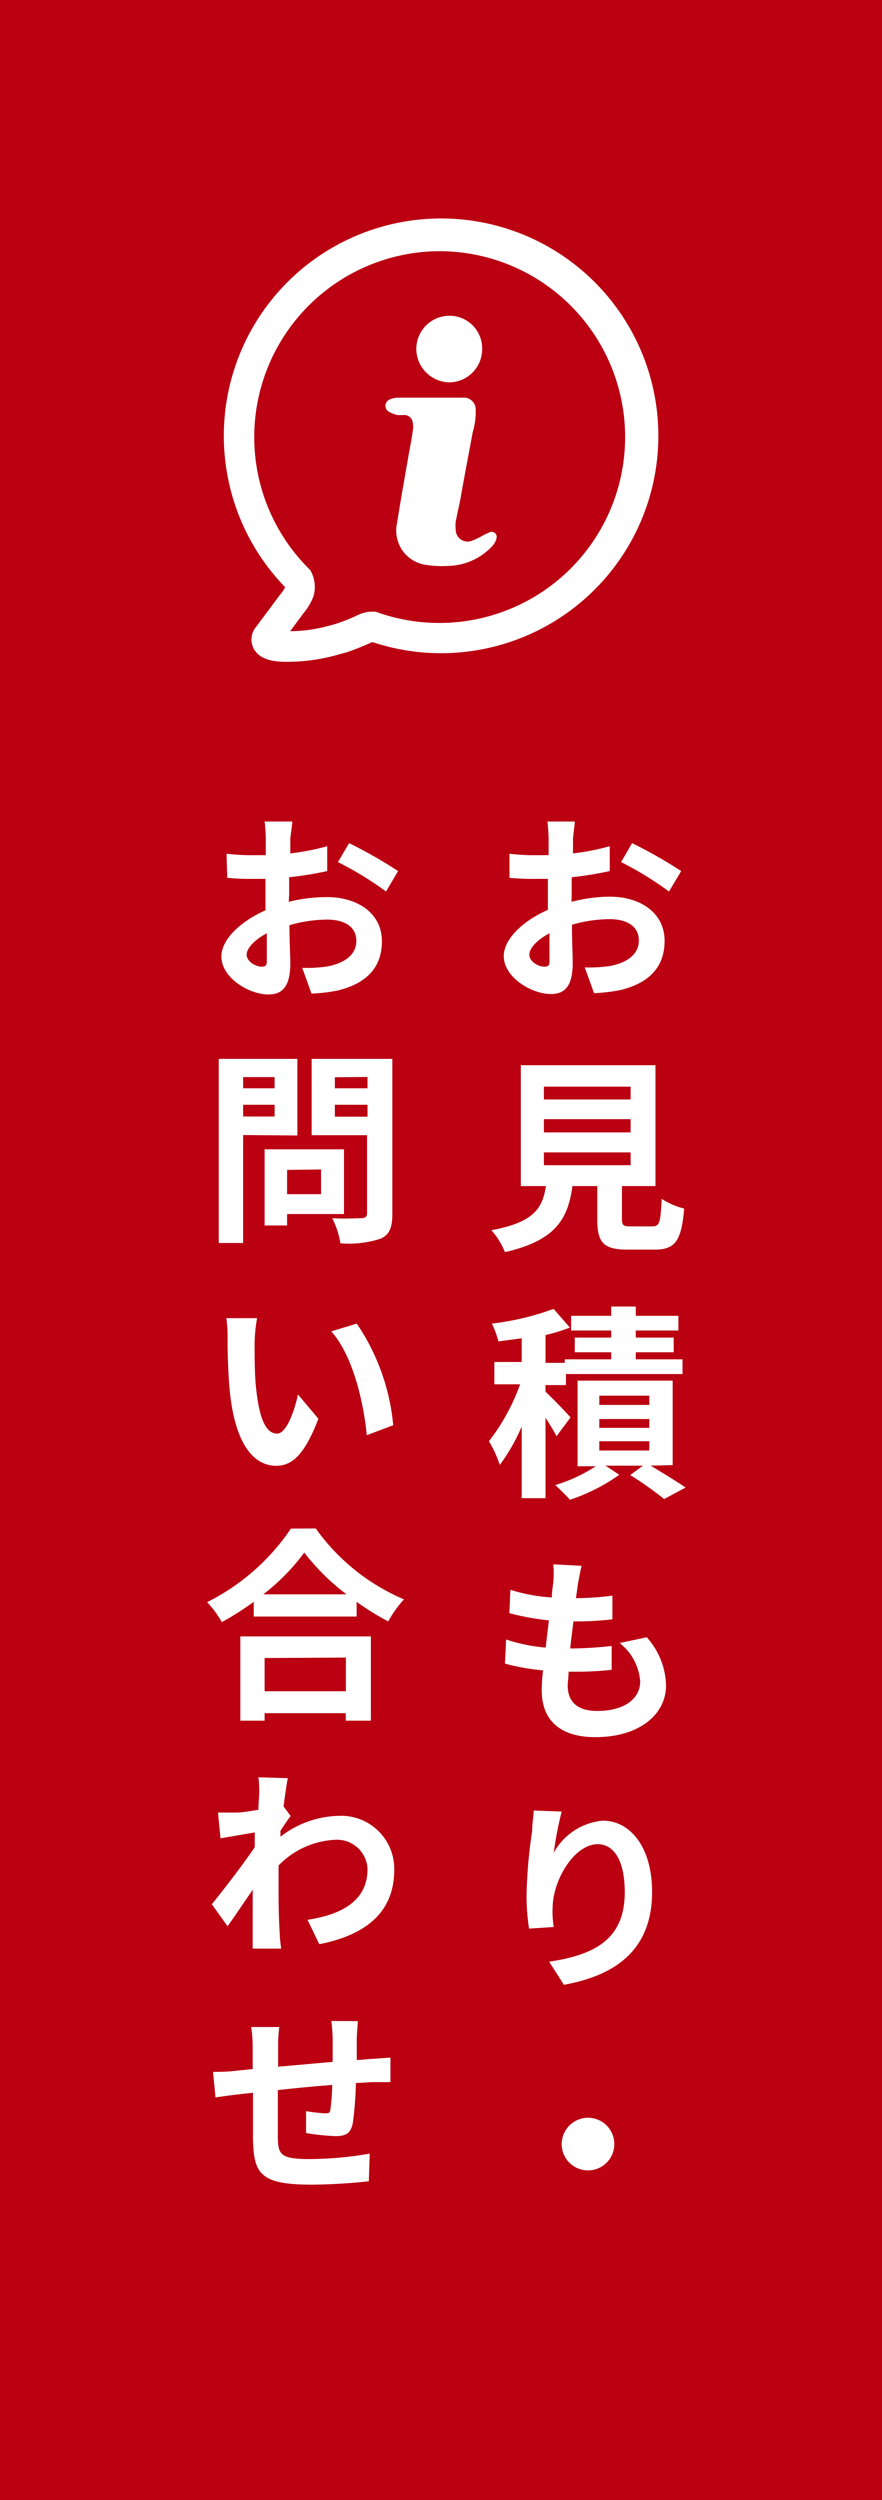
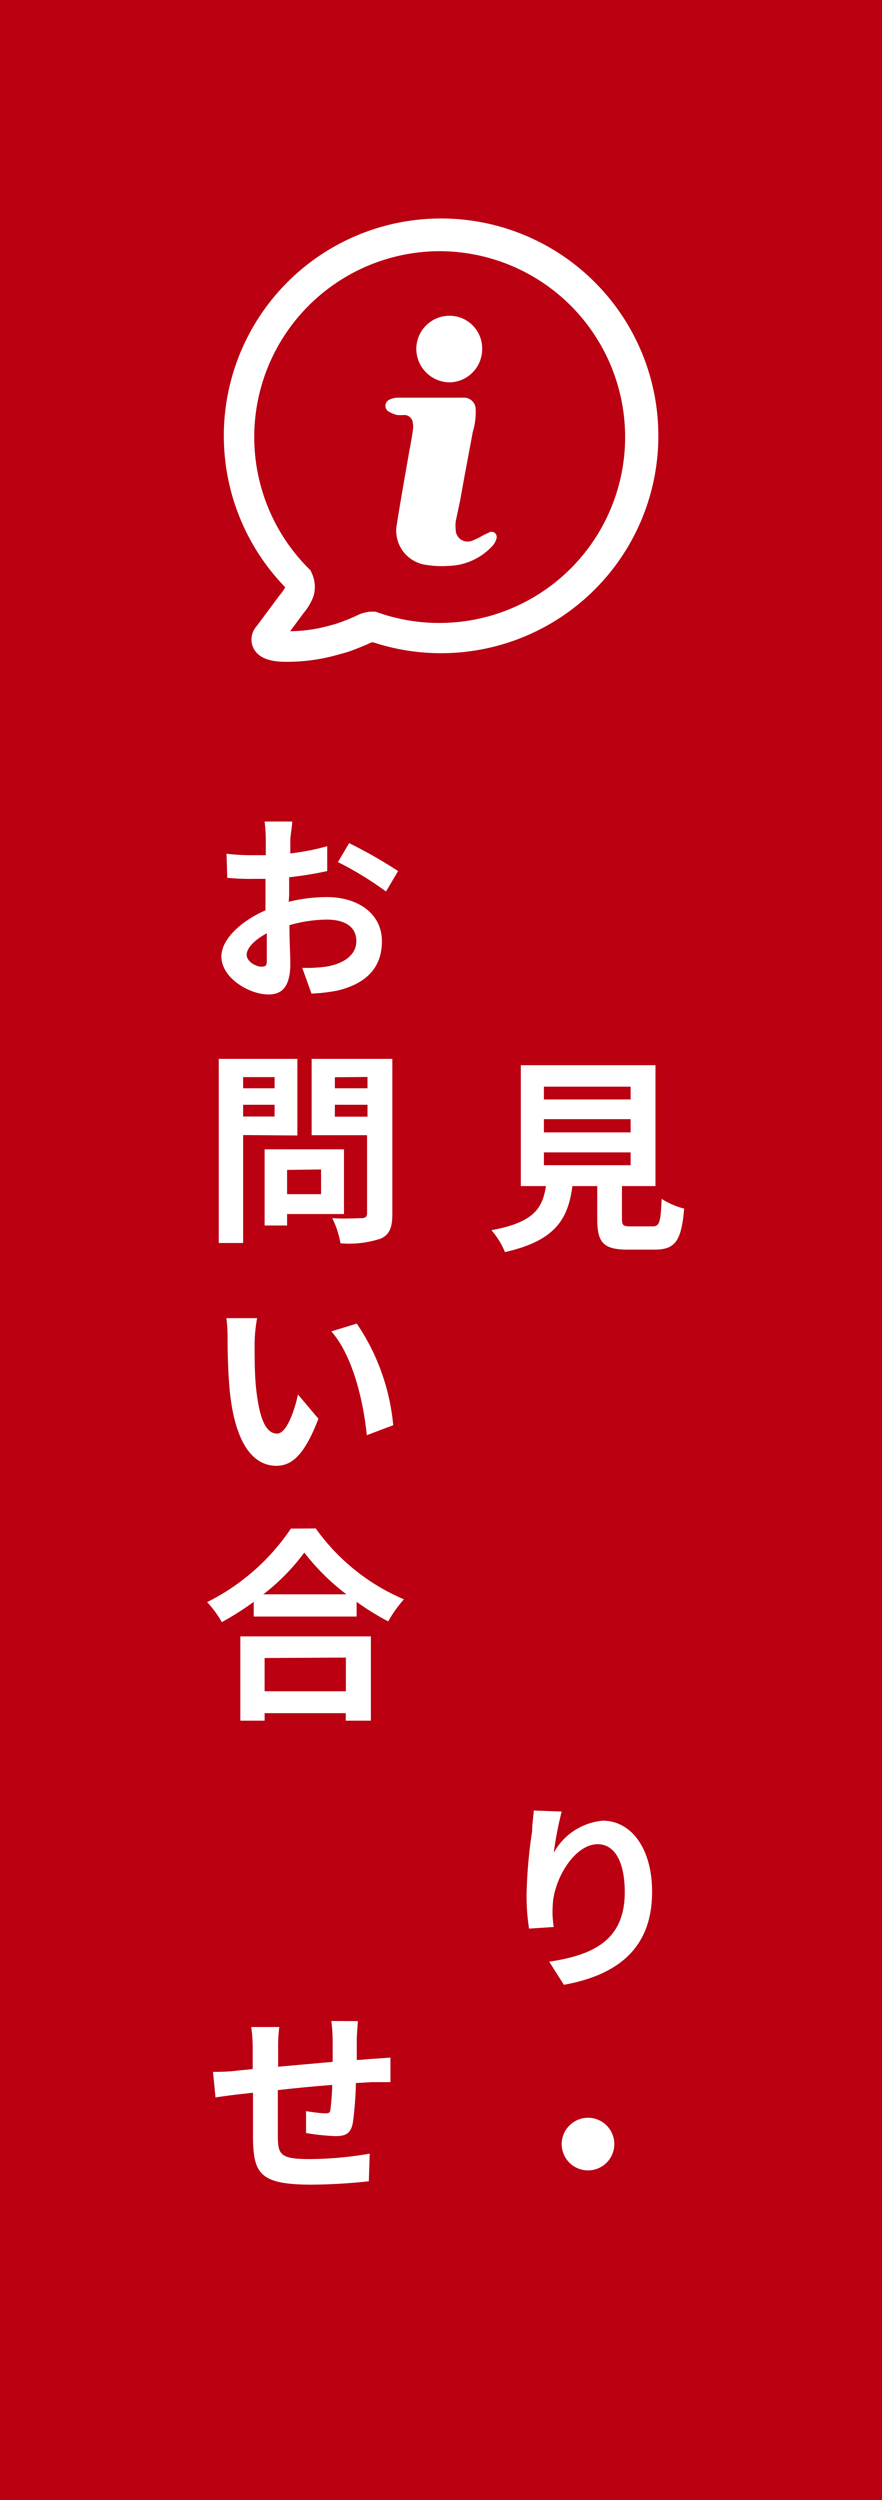
<svg xmlns="http://www.w3.org/2000/svg" viewBox="0 0 60 170">
  <defs>
    <style>.cls-1{fill:#ba0011;}.cls-2{fill:#fff;}</style>
  </defs>
  <title>アセット 76</title>
  <g id="レイヤー_2" data-name="レイヤー 2">
    <g id="レイヤー_1-2" data-name="レイヤー 1">
      <rect class="cls-1" width="60" height="170" />
      <g id="_18" data-name="18">
        <path class="cls-2" d="M28.32,23.73a2.26,2.26,0,0,1,2.24-2.26,2.22,2.22,0,0,1,2.24,2.25A2.26,2.26,0,0,1,30.6,26,2.29,2.29,0,0,1,28.32,23.73Z" />
        <path class="cls-2" d="M33.78,36.59a1.18,1.18,0,0,1-.28.53,4.21,4.21,0,0,1-3,1.36,7,7,0,0,1-1.59-.08A2.35,2.35,0,0,1,27,35.62c.26-1.64.55-3.25.83-4.87.09-.48.19-1,.25-1.46a1.4,1.4,0,0,0,0-.54.58.58,0,0,0-.55-.53,4.57,4.57,0,0,1-.52,0,2.2,2.2,0,0,1-.61-.26.46.46,0,0,1,.1-.79,1.4,1.4,0,0,1,.57-.13h4.42a.8.8,0,0,1,.87.8,4.73,4.73,0,0,1-.2,1.54c-.28,1.53-.57,3-.84,4.56L31,35.46A2.67,2.67,0,0,0,31,36a.81.81,0,0,0,1.13.76,4.67,4.67,0,0,0,.56-.26,4.53,4.53,0,0,1,.54-.27A.35.35,0,0,1,33.78,36.59Z" />
        <path class="cls-2" d="M19.54,45h-.12c-1.16,0-1.87-.31-2.18-.93a1.35,1.35,0,0,1,.2-1.47l1.61-2.16a2.57,2.57,0,0,0,.35-.51,14.78,14.78,0,1,1,6,3.75.44.44,0,0,0-.13,0,17.11,17.11,0,0,1-1.67.67l-.55.15-.25.07A12.56,12.56,0,0,1,19.54,45ZM30,17.08a12.64,12.64,0,0,0-9,21.58l.13.13.07.16a2.23,2.23,0,0,1,.12,1.61,3.89,3.89,0,0,1-.67,1.13l-.91,1.23a9.92,9.92,0,0,0,2.4-.31l.28-.07.43-.12a13.43,13.43,0,0,0,1.37-.54,2.57,2.57,0,0,1,1-.29h.33l.16.06A12.64,12.64,0,1,0,30,17.08Z" />
      </g>
-       <path class="cls-2" d="M38.88,61.32a10.67,10.67,0,0,1,2.6-.35c2.08,0,3.73,1.1,3.73,3,0,1.6-.84,2.82-3,3.35a11.08,11.08,0,0,1-1.8.21l-.63-1.75a9.62,9.62,0,0,0,1.68-.09c1.08-.19,2-.74,2-1.73s-.82-1.46-2-1.46a9.26,9.26,0,0,0-2.55.38c0,1.08.05,2.11.05,2.59,0,1.68-.61,2.12-1.48,2.12-1.33,0-3.21-1.14-3.21-2.58,0-1.19,1.37-2.43,3-3.14,0-.32,0-.63,0-.94V59.76l-.73,0a16.7,16.7,0,0,1-1.88-.07l0-1.64a14,14,0,0,0,1.88.1l.78,0v-1.1a11,11,0,0,0-.08-1.19H39.1c0,.25-.1.82-.12,1.17l0,1a16.29,16.29,0,0,0,2.5-.49l0,1.69a23.37,23.37,0,0,1-2.59.42c0,.42,0,.83,0,1.22Zm-1.5,3.82c0-.33,0-1,0-1.68-.83.44-1.37,1-1.37,1.46s.61.81,1,.81S37.38,65.6,37.38,65.14ZM43,57.33a32.05,32.05,0,0,1,3.34,1.9l-.83,1.39a22.79,22.79,0,0,0-3.26-2Z" />
      <path class="cls-2" d="M44.38,83.39c.48,0,.56-.24.63-1.87a5.22,5.22,0,0,0,1.53.66c-.18,2.21-.62,2.79-2,2.79H42.69c-1.67,0-2.06-.51-2.06-2.07V80.65H38.94c-.3,2.23-1.13,3.7-4.59,4.49a5.22,5.22,0,0,0-.92-1.49c2.87-.53,3.47-1.47,3.71-3H35.43V72.43h9.16v8.22H42.31v2.23c0,.45.09.51.62.51ZM37,74.76H42.9v-.87H37ZM37,77H42.9V76.1H37Zm0,2.23H42.9v-.87H37Z" />
-       <path class="cls-2" d="M37.86,97.66c-.16-.32-.45-.79-.75-1.26v5.47H35.49V97A12.81,12.81,0,0,1,34,99.61,7.7,7.7,0,0,0,33.26,98a14,14,0,0,0,2.12-3.87H33.63V92.61h1.86V91l-1.58.21A6.52,6.52,0,0,0,33.46,90a18.3,18.3,0,0,0,4.2-1l1.11,1.27a12.44,12.44,0,0,1-1.66.51v1.89h1.31v-.24h3.16v-.48H39.1v-1h2.48v-.48H38.85v-1h2.73v-.63h1.67v.63h2.9v1h-2.9v.48h2.58v1H43.25v.48h3.18v1H38.5v.75H37.11v.45c.45.42,1.46,1.46,1.7,1.75Zm6.4,2c.85.51,1.82,1.1,2.38,1.49l-1.46.78a23.38,23.38,0,0,0-2.31-1.63l.87-.64H41.19l.94.62a12.63,12.63,0,0,1-3.36,1.7c-.26-.3-.72-.75-1-1a10.65,10.65,0,0,0,2.76-1.28H39.29V93.88h6.47v5.74Zm-3.49-4.13h3.4V94.9h-3.4Zm0,1.56h3.4v-.6h-3.4Zm0,1.54h3.4V98h-3.4Z" />
-       <path class="cls-2" d="M44,111.33a5.11,5.11,0,0,1,1.31,3.26c0,2-1.83,3.53-4.81,3.53-2.13,0-3.65-.92-3.65-3.21a13.14,13.14,0,0,1,.09-1.33,15,15,0,0,1-2.59-.46l.08-1.64a11.49,11.49,0,0,0,2.69.55c.07-.61.15-1.25.22-1.85a17.64,17.64,0,0,1-2.69-.49l.07-1.59a11.4,11.4,0,0,0,2.82.52c0-.39.07-.75.1-1.05a6.8,6.8,0,0,0,0-1.2l1.92.1c-.11.5-.17.85-.24,1.2l-.14,1a20,20,0,0,0,2.48-.17l0,1.61a21.83,21.83,0,0,1-2.65.14c-.07.6-.16,1.23-.22,1.84h.11a25.93,25.93,0,0,0,2.71-.17l0,1.62a20,20,0,0,1-2.4.13h-.53c0,.38-.06.7-.06.94,0,1.12.68,1.73,2,1.73,1.89,0,2.93-.86,2.93-2a3.65,3.65,0,0,0-1.4-2.62Z" />
      <path class="cls-2" d="M38.21,123.18a23.93,23.93,0,0,0-.54,2.8A4.24,4.24,0,0,1,41,123.8c1.91,0,3.36,1.85,3.36,4.84,0,3.84-2.35,5.66-6,6.32l-1-1.57c3-.46,5.14-1.45,5.14-4.73,0-2.09-.7-3.26-1.84-3.26-1.59,0-3,2.4-3.06,4.18a6.44,6.44,0,0,0,.07,1.45l-1.68.11a14.42,14.42,0,0,1-.17-2.27,32.7,32.7,0,0,1,.38-4.36c0-.49.09-1,.11-1.4Z" />
-       <path class="cls-2" d="M40,144a1.79,1.79,0,1,1-1.79,1.79A1.8,1.8,0,0,1,40,144Z" />
+       <path class="cls-2" d="M40,144a1.79,1.79,0,1,1-1.79,1.79A1.8,1.8,0,0,1,40,144" />
      <path class="cls-2" d="M19.64,61.32A10.74,10.74,0,0,1,22.25,61c2.07,0,3.73,1.1,3.73,3,0,1.6-.84,2.82-3,3.35a11.09,11.09,0,0,1-1.79.21l-.63-1.75a9.67,9.67,0,0,0,1.68-.09c1.08-.19,2-.74,2-1.73s-.81-1.46-2-1.46a9.32,9.32,0,0,0-2.55.38c0,1.08.06,2.11.06,2.59,0,1.68-.62,2.12-1.49,2.12-1.33,0-3.2-1.14-3.2-2.58,0-1.19,1.37-2.43,3-3.14,0-.32,0-.63,0-.94V59.76l-.73,0a16.43,16.43,0,0,1-1.87-.07l-.05-1.64a14,14,0,0,0,1.88.1l.79,0v-1.1A10.87,10.87,0,0,0,18,55.86h1.88c0,.25-.1.82-.13,1.17l0,1a16.43,16.43,0,0,0,2.51-.49l0,1.69a23.76,23.76,0,0,1-2.59.42c0,.42,0,.83,0,1.22Zm-1.49,3.82c0-.33,0-1,0-1.68-.82.44-1.37,1-1.37,1.46s.62.81,1,.81S18.15,65.6,18.15,65.14Zm5.6-7.81a31.83,31.83,0,0,1,3.33,1.9l-.82,1.39a22.9,22.9,0,0,0-3.27-2Z" />
      <path class="cls-2" d="M16.54,77.18v7.34H14.88V72h5.35v5.21Zm0-3.94V74h2.14v-.76Zm2.14,2.68v-.8H16.54v.8Zm.85,6.63v.78H18V78.15H23.4v4.4Zm0-3v1.65h2.31V79.52Zm7.16,3c0,.93-.2,1.4-.78,1.67a6.93,6.93,0,0,1-2.75.32,6,6,0,0,0-.56-1.71c.81.06,1.77,0,2,0s.37-.08.37-.34V77.19H21.2V72h5.49Zm-3.91-9.3V74H25v-.77ZM25,75.93v-.81H22.78v.81Z" />
      <path class="cls-2" d="M17.32,91.33c0,.87,0,1.89.08,2.87.2,2,.59,3.28,1.45,3.28.65,0,1.19-1.58,1.42-2.66l1.39,1.65c-.91,2.37-1.75,3.2-2.86,3.2-1.47,0-2.77-1.33-3.16-5-.13-1.25-.16-2.83-.16-3.67a9.38,9.38,0,0,0-.08-1.37l2.09,0A10.39,10.39,0,0,0,17.32,91.33Zm9.43,5.58-1.8.68c-.21-2.19-.92-5.37-2.41-7.06L24.27,90A14.7,14.7,0,0,1,26.75,96.91Z" />
      <path class="cls-2" d="M21.48,103.93a14.16,14.16,0,0,0,6,4.82,8,8,0,0,0-1.07,1.5,17.61,17.61,0,0,1-2.15-1.33v1h-7v-1a19.84,19.84,0,0,1-2.17,1.38,7.08,7.08,0,0,0-1-1.36,14.87,14.87,0,0,0,5.7-5Zm-5.13,7.34h8.88V117H23.52v-.51H18V117H16.35Zm7.22-2.86a15.15,15.15,0,0,1-2.87-2.84,14.27,14.27,0,0,1-2.79,2.84ZM18,112.74V115h5.53v-2.29Z" />
-       <path class="cls-2" d="M19.77,123.48c-.18.23-.46.66-.69,1,0,.14,0,.27,0,.41a6.7,6.7,0,0,1,4-1.42,3.61,3.61,0,0,1,3.74,3.66c0,2.74-1.72,4.4-5.1,5.07l-.8-1.66c2.38-.36,4.08-1.33,4.08-3.44a2.07,2.07,0,0,0-2.2-2,5.72,5.72,0,0,0-3.85,1.75c0,.39,0,.77,0,1.12,0,1.11,0,2.25.08,3.53,0,.24.06.74.1,1H17.19c0-.28,0-.79,0-1,0-1.05,0-1.82,0-3-.58.84-1.25,1.84-1.71,2.48l-1.07-1.5c.77-.94,2.15-2.73,2.92-3.88l0-1L15,125l-.17-1.75c.38,0,.7,0,1.18,0s1-.1,1.57-.19c0-.5.05-.88.05-1a7.13,7.13,0,0,0-.05-1.21l2,.06c-.08.38-.18,1.08-.29,1.92Z" />
      <path class="cls-2" d="M24.34,137.43c0,.21-.06.82-.07,1.17l0,1.47c.37,0,.72-.06,1-.07l1.29-.09v1.67c-.24,0-.95,0-1.3,0l-1.05.06a23.24,23.24,0,0,1-.21,2.72c-.14.71-.48.89-1.18.89a15.5,15.5,0,0,1-2-.21l0-1.49a12.08,12.08,0,0,0,1.24.15c.28,0,.4,0,.42-.29a14.91,14.91,0,0,0,.12-1.64c-1.21.09-2.54.22-3.7.35,0,1.23,0,2.48,0,3.05,0,1.34.14,1.64,2.18,1.64a24.37,24.37,0,0,0,4.07-.37l-.06,1.88a38.07,38.07,0,0,1-3.88.23c-3.52,0-3.95-.75-4-3.1,0-.57,0-1.88,0-3.15l-.91.1c-.44.05-1.28.16-1.64.22l-.17-1.74c.38,0,1,0,1.7-.09l1-.1v-1.36a10,10,0,0,0-.1-1.5H19a9.79,9.79,0,0,0-.08,1.4c0,.31,0,.77,0,1.3l3.71-.33v-1.53a11.45,11.45,0,0,0-.09-1.25Z" />
    </g>
  </g>
</svg>